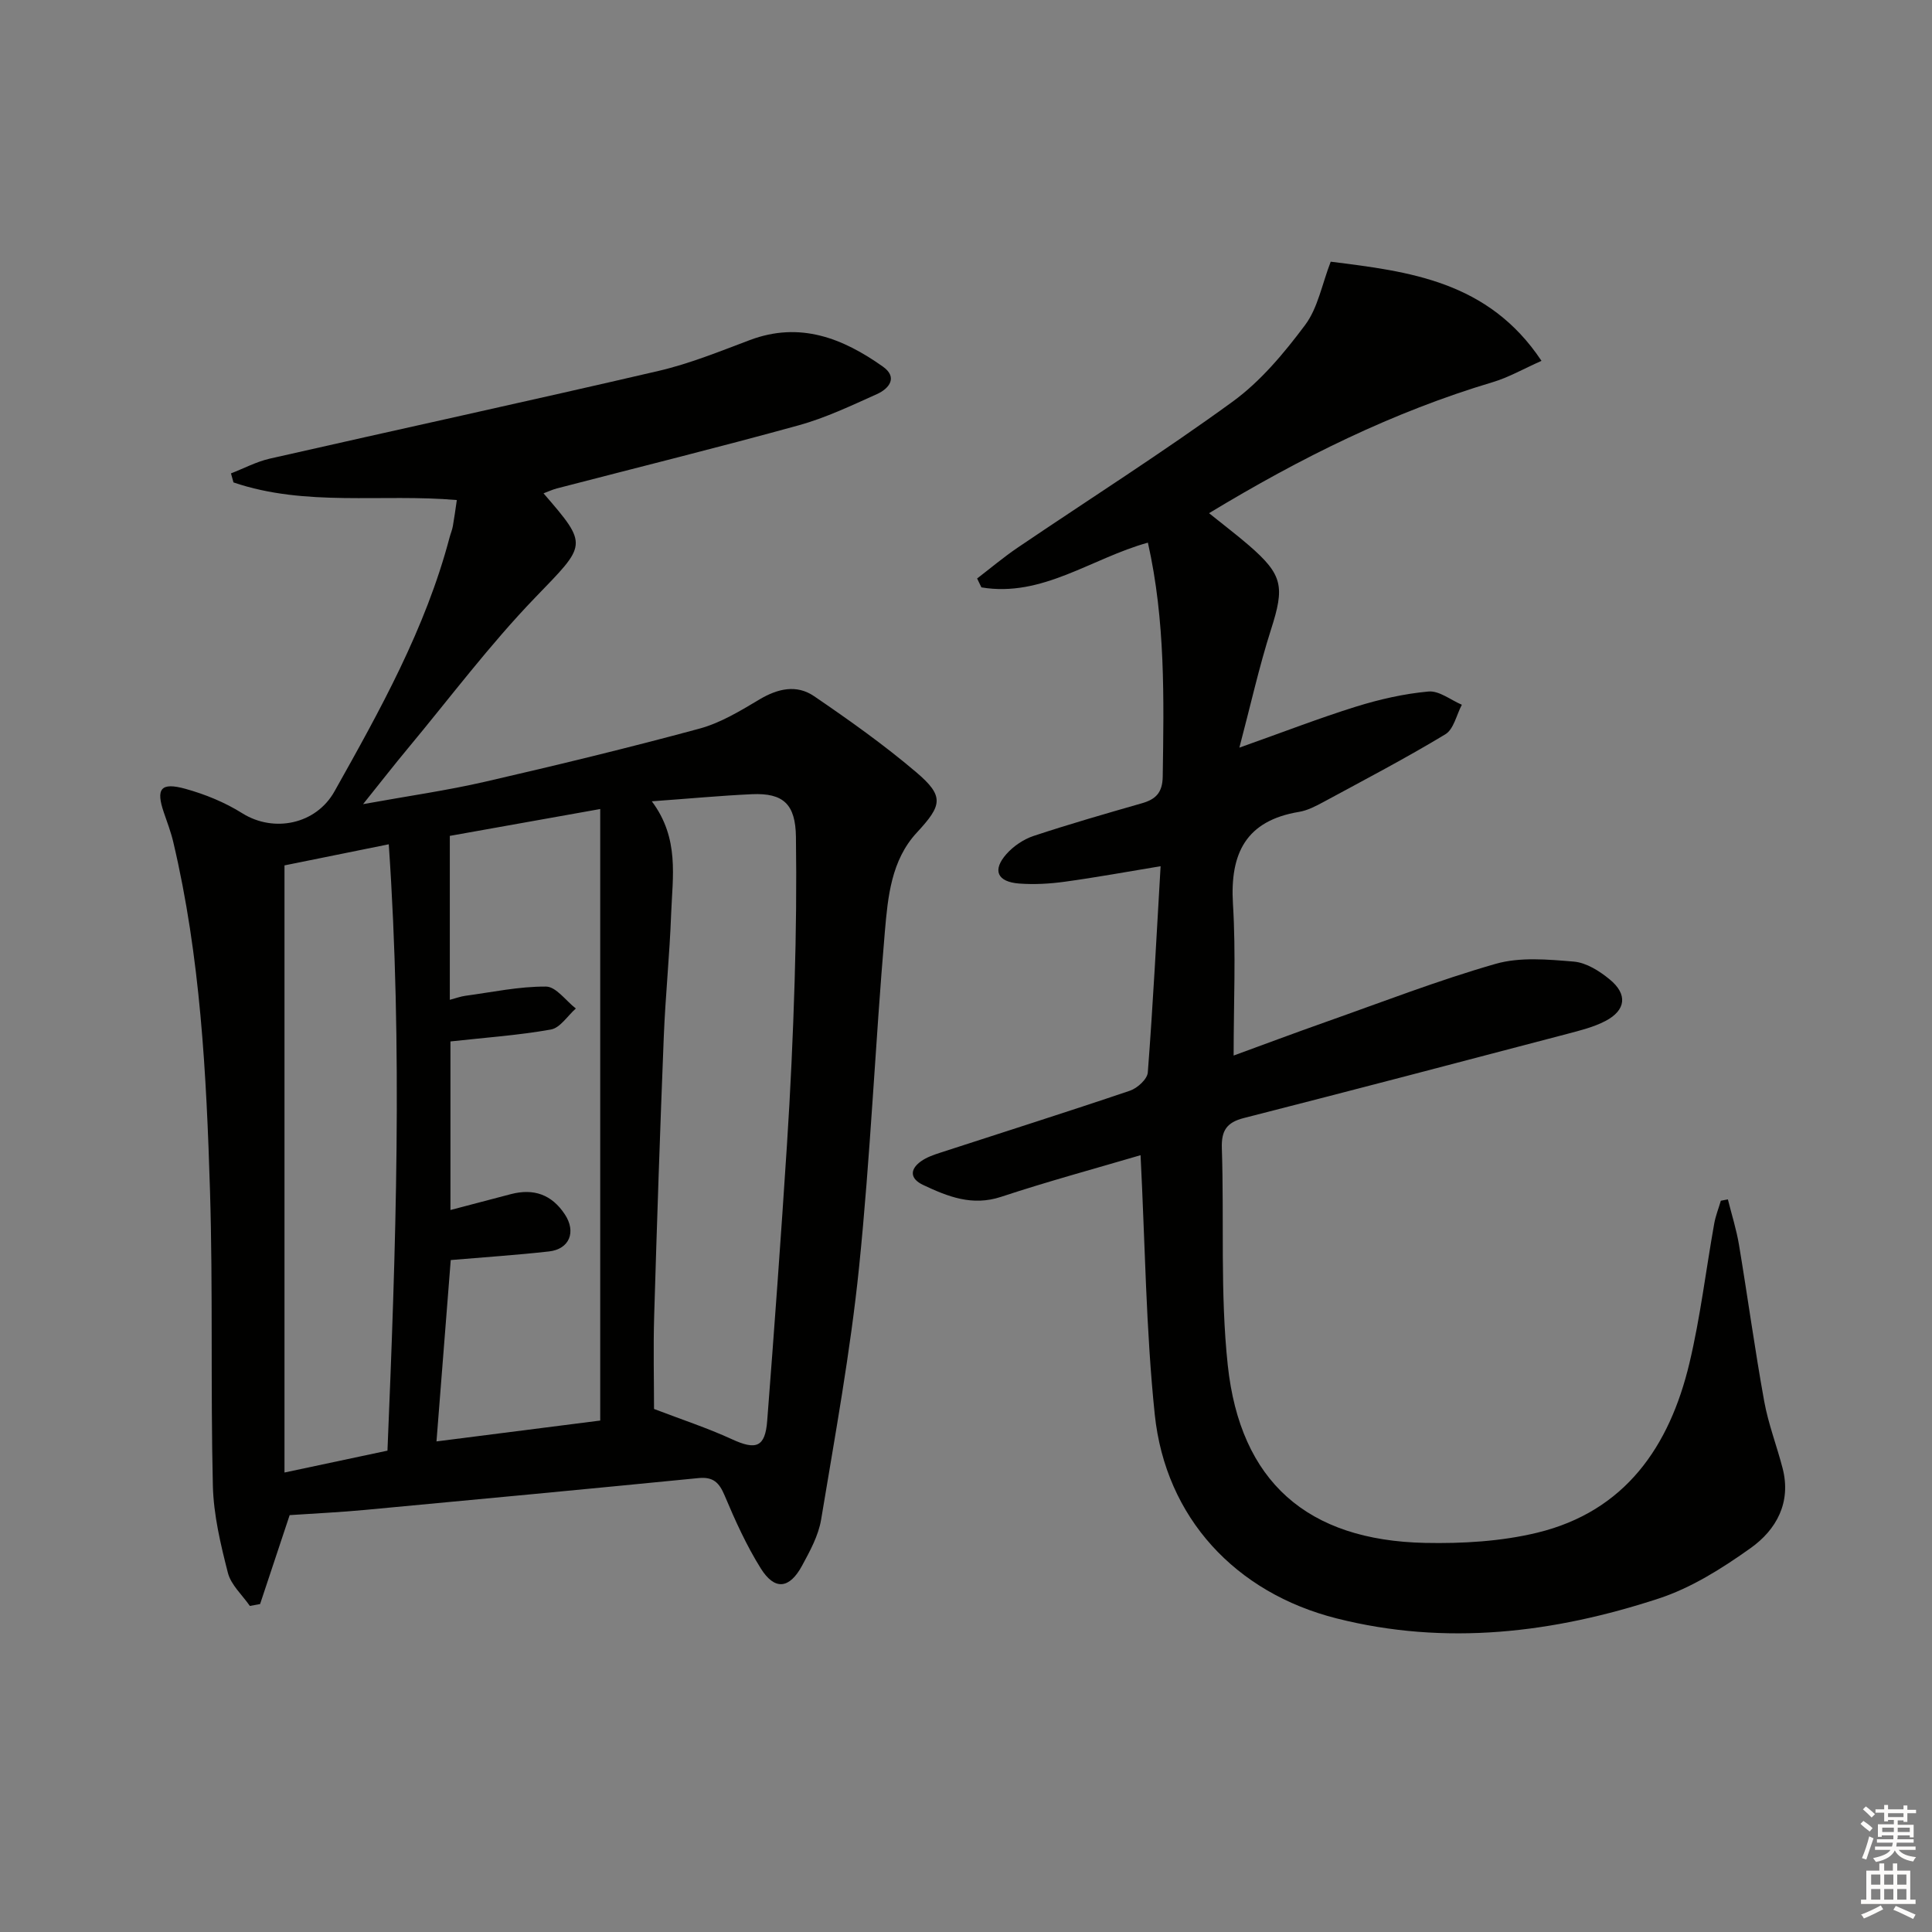
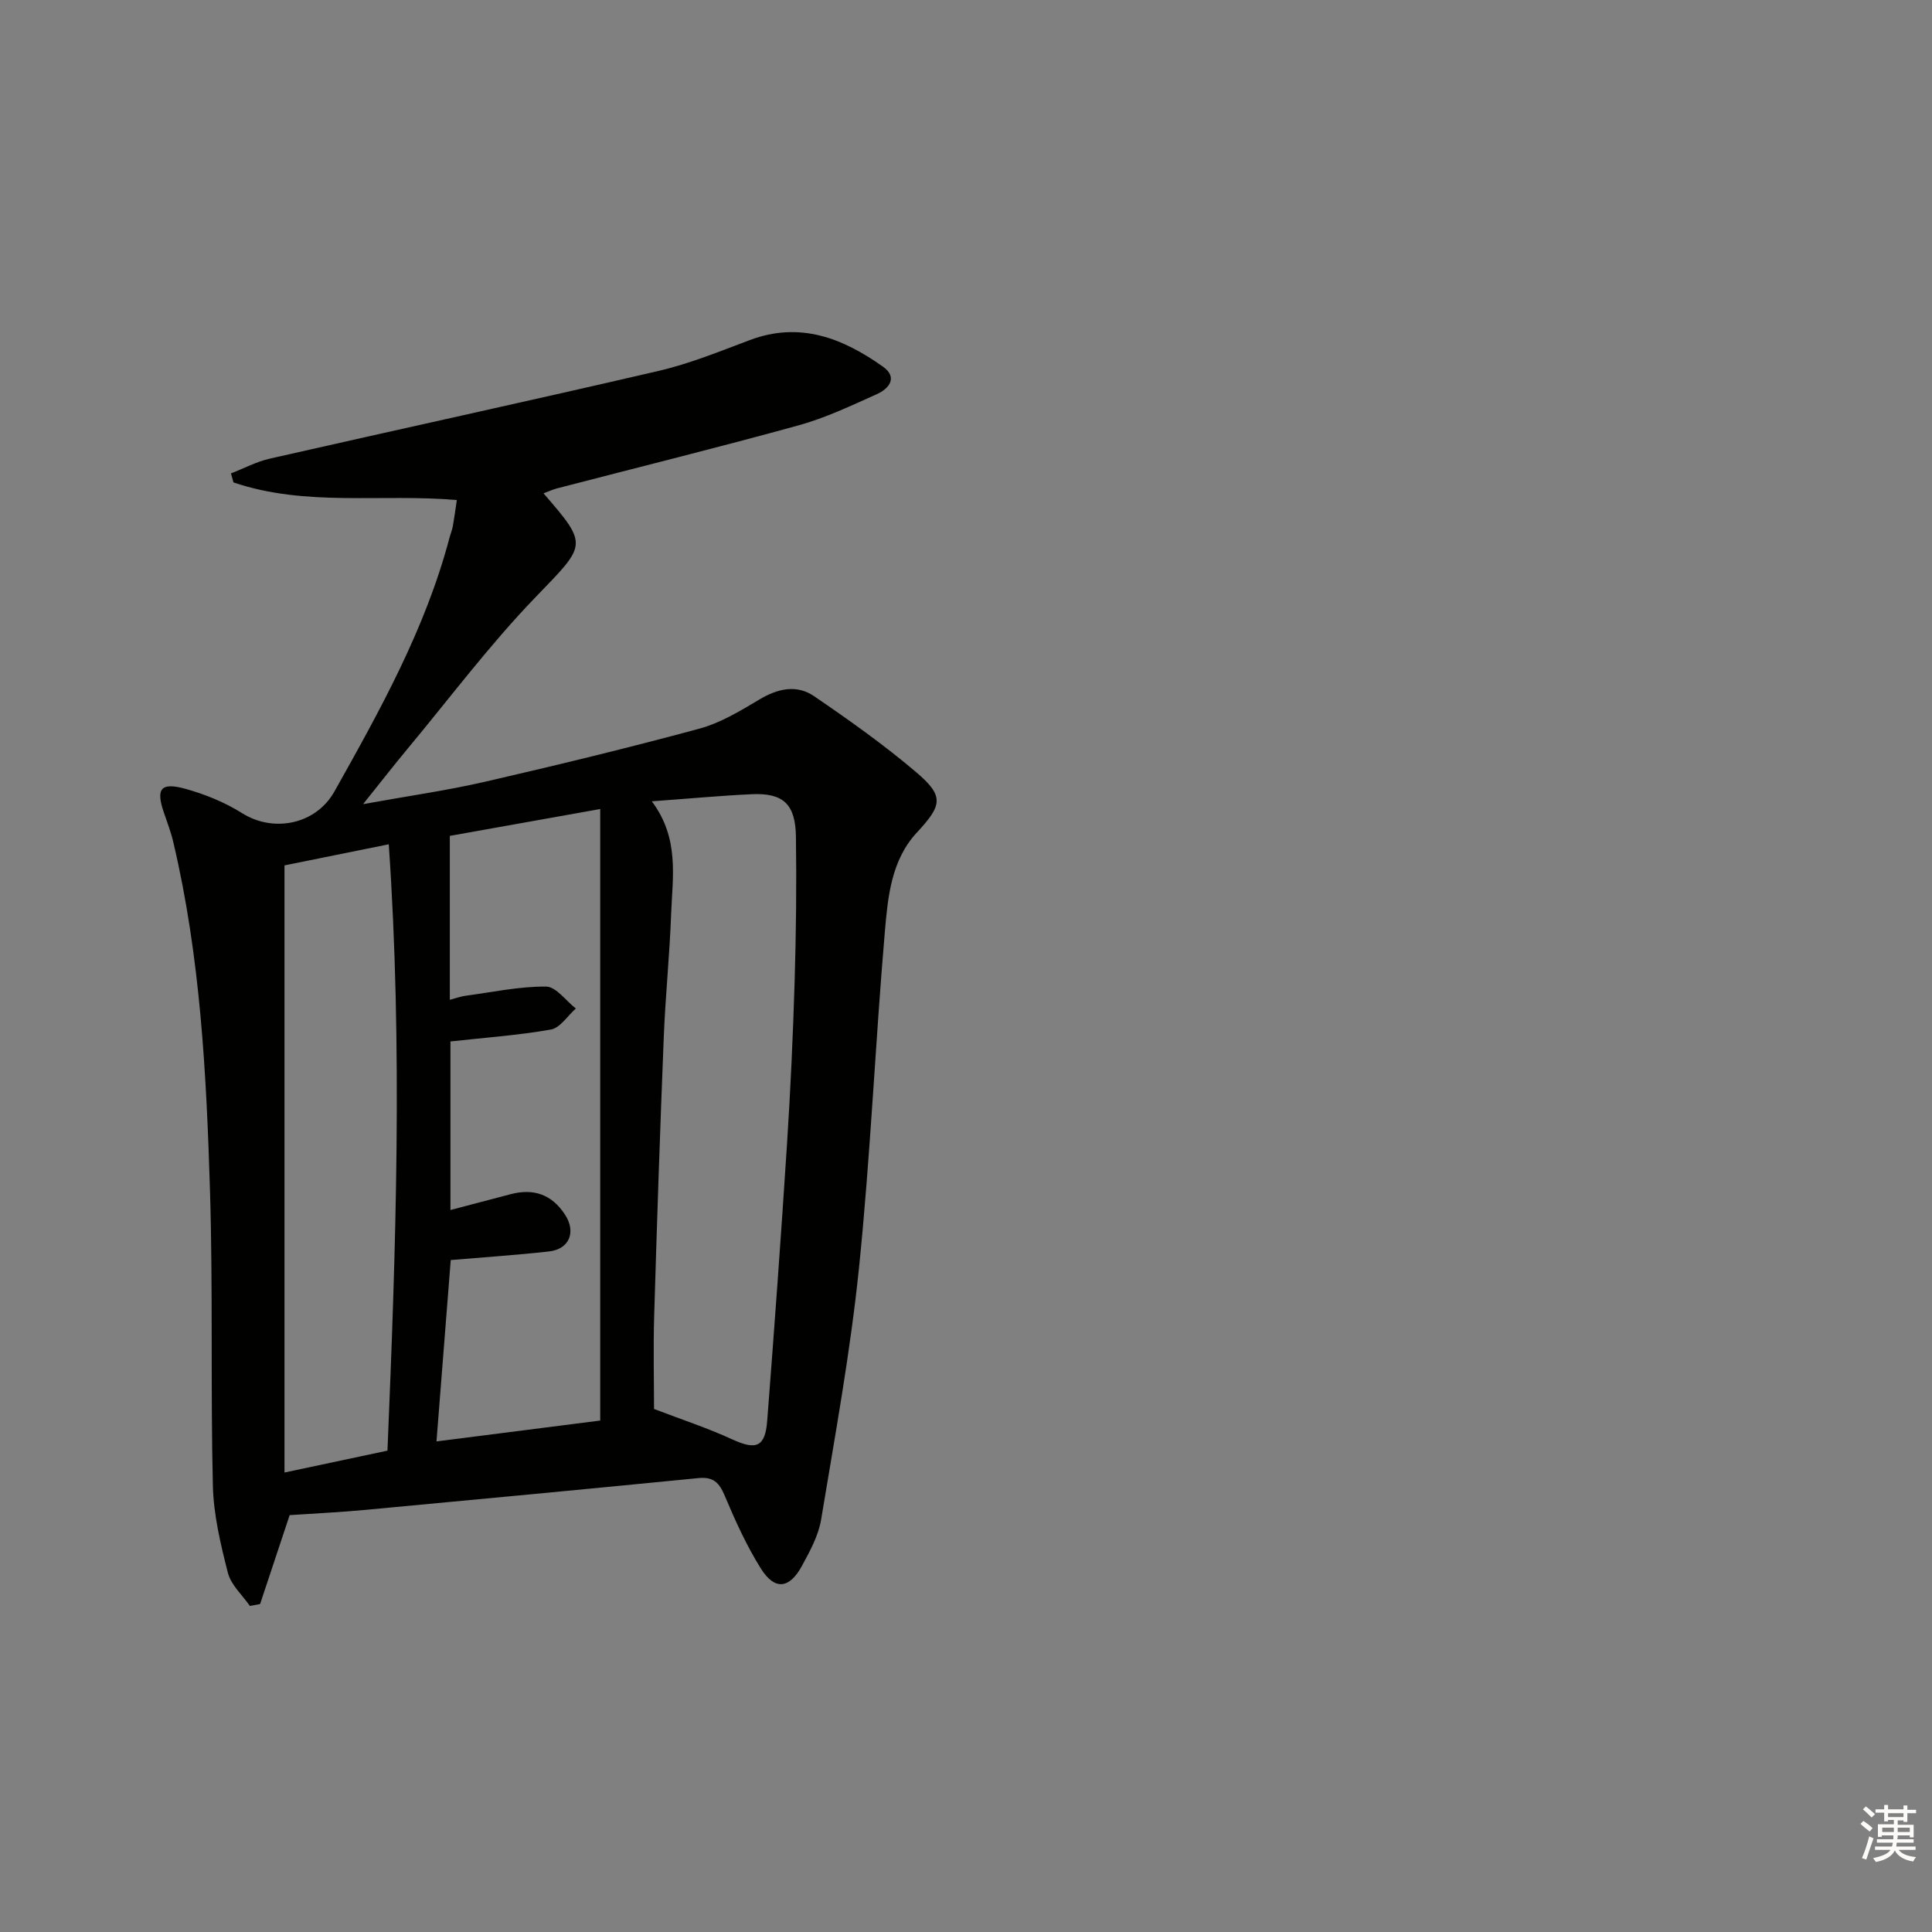
<svg xmlns="http://www.w3.org/2000/svg" enable-background="new 0 0 400 400" viewBox="0 0 400 400">
  <rect x="0" y="0" width="400" height="400" fill="#808080" stroke="none" />
  <path d="m59.97 313.69c-2.1 6.33-4.11 12.37-6.12 18.41-.71.13-1.41.26-2.12.39-1.57-2.27-3.91-4.35-4.55-6.86-1.51-5.91-2.97-12.02-3.11-18.08-.48-20.31.03-40.65-.59-60.96-.74-24.24-1.99-48.48-7.6-72.23-.49-2.09-1.26-4.11-1.96-6.15-1.68-4.91-.65-6.31 4.48-4.89 4.08 1.13 8.17 2.8 11.75 5.05 6.54 4.1 15.28 2.3 19.1-4.52 9.44-16.83 18.84-33.68 23.82-52.54.21-.8.55-1.58.69-2.39.29-1.61.5-3.23.82-5.39-15.5-1.35-31.27 1.45-46.24-3.65-.17-.62-.35-1.25-.52-1.87 2.67-1.03 5.26-2.42 8.02-3.05 26.83-6.1 53.72-11.94 80.52-18.17 6.44-1.5 12.66-4.04 18.88-6.38 10.39-3.91 19.26-.38 27.55 5.49 3.14 2.22 1.31 4.56-1.24 5.7-5.3 2.38-10.61 4.91-16.17 6.45-16.63 4.59-33.38 8.73-50.08 13.07-.92.24-1.79.66-2.77 1.02 9.41 10.87 8.91 10.54-1.72 21.57-9.45 9.8-17.67 20.79-26.4 31.28-2.83 3.4-5.54 6.89-9.24 11.5 9.38-1.7 17.39-2.83 25.25-4.64 14.86-3.42 29.69-7.01 44.41-11 4.38-1.19 8.49-3.7 12.45-6.06 3.78-2.25 7.67-3.1 11.24-.67 7.26 4.95 14.46 10.06 21.15 15.74 5.9 5.01 5.39 6.86.13 12.54-5.28 5.7-5.98 13.3-6.6 20.49-1.99 23.18-2.98 46.45-5.35 69.58-1.79 17.46-4.97 34.78-7.84 52.11-.55 3.34-2.32 6.57-3.97 9.61-2.61 4.8-5.66 5.12-8.53.53-2.97-4.75-5.31-9.93-7.49-15.11-1.13-2.68-2.37-3.88-5.38-3.59-22.97 2.26-45.95 4.44-68.94 6.58-5.26.5-10.56.74-15.73 1.09zm33.29-98.07v34.9c4.25-1.12 8.38-2.21 12.52-3.29 4.7-1.22 8.44.06 11.17 4.2 2.37 3.59.99 7.19-3.3 7.67-6.7.75-13.43 1.19-20.33 1.78-.95 12.04-1.95 24.86-2.95 37.55 11.29-1.44 22.25-2.84 33.9-4.32 0-42.16 0-84.3 0-126.61-10.88 1.94-21.56 3.85-31.14 5.56v33.94c1.33-.35 2.25-.7 3.21-.83 5.57-.75 11.14-1.95 16.71-1.91 2.07.01 4.11 2.94 6.17 4.54-1.71 1.51-3.24 4.01-5.16 4.35-6.72 1.2-13.59 1.67-20.8 2.47zm41.69-49.72c5.76 7.68 4.29 15.64 4 23.37-.31 8.46-1.18 16.89-1.52 25.34-.77 19.26-1.42 38.53-1.99 57.8-.2 6.77-.03 13.55-.03 19.3 5.75 2.2 11.06 3.94 16.11 6.26 5.01 2.31 6.9 1.68 7.32-3.8 1.47-19.03 2.86-38.08 4.09-57.13.73-11.27 1.25-22.55 1.59-33.84.3-9.98.41-19.97.27-29.94-.09-6.77-2.61-9.11-9.09-8.83-6.58.3-13.15.93-20.75 1.47zm-54.46 8.9c-8.25 1.67-15.19 3.08-21.59 4.37v125.7c7.49-1.59 14.08-2.99 21.32-4.53 1.74-41.71 3.18-83.31.27-125.54z" fill="#010100" />
-   <path d="m236.14 239.17c-9.22 2.72-19.13 5.4-28.87 8.62-6 1.98-11.04-.05-16.15-2.46-2.67-1.26-2.86-3.17-.42-4.91 1.17-.83 2.62-1.33 4.01-1.78 13.09-4.27 26.22-8.41 39.25-12.83 1.53-.52 3.58-2.39 3.68-3.77 1.08-14.06 1.8-28.15 2.65-42.7-6.9 1.14-13.35 2.32-19.83 3.21-3.11.43-6.31.61-9.43.38-4.58-.34-5.63-2.76-2.65-6.12 1.46-1.64 3.55-3.05 5.62-3.74 7.4-2.45 14.91-4.61 22.41-6.76 2.9-.83 4.27-2.21 4.32-5.54.24-16.13.57-32.24-3.07-48.42-11.66 3.22-21.89 11.39-34.47 9.26-.3-.61-.59-1.23-.89-1.84 2.78-2.13 5.47-4.4 8.37-6.37 14.86-10.07 30.04-19.7 44.54-30.25 5.8-4.22 10.66-10.06 15-15.86 2.64-3.53 3.48-8.4 5.3-13.11 16.18 2.03 32.63 3.97 43.64 20.53-3.8 1.69-6.8 3.42-10.03 4.39-20.67 6.17-39.79 15.64-58.8 27.15 3.01 2.43 5.71 4.47 8.26 6.67 7.06 6.11 7.41 8.55 4.56 17.44-2.44 7.63-4.18 15.49-6.54 24.43 9.14-3.24 16.55-6.12 24.12-8.48 4.88-1.52 9.97-2.68 15.04-3.14 2.2-.2 4.6 1.76 6.9 2.74-1.11 2.09-1.68 5.07-3.42 6.12-8.23 4.97-16.76 9.43-25.22 14.01-1.6.86-3.31 1.76-5.07 2.05-10.98 1.82-14.32 8.57-13.68 19.07.63 10.24.14 20.55.14 31.38 6.11-2.23 12.53-4.64 18.99-6.92 11.72-4.14 23.34-8.65 35.27-12.07 5.05-1.44 10.81-.91 16.18-.46 2.58.22 5.31 1.95 7.41 3.68 3.77 3.08 3.39 6.39-.88 8.62-2.45 1.28-5.25 1.96-7.96 2.68-22.29 5.86-44.58 11.71-66.91 17.41-3.55.91-4.66 2.61-4.54 6.24.49 14.96-.36 30.05 1.22 44.88 2.58 24.21 16.51 36.32 40.84 36.84 7.74.16 15.74-.3 23.23-2.11 18.22-4.42 27.41-17.85 31.52-35.11 2.26-9.5 3.41-19.26 5.13-28.89.29-1.61.91-3.15 1.37-4.73.49-.09.97-.19 1.46-.28.78 3.13 1.77 6.23 2.3 9.41 1.8 10.79 3.27 21.63 5.22 32.39.85 4.7 2.61 9.23 3.81 13.87 1.83 7.09-1.3 12.74-6.63 16.53-5.87 4.18-12.25 8.22-19.03 10.44-21.77 7.13-44.05 9.84-66.69 4.11-20.91-5.29-35.4-20.82-37.64-42.22-1.83-17.58-2-35.37-2.94-53.68z" fill="#010100" />
  <g fill="#fcfbfa">
    <path d="m385.2 377.6.6-.6c.6.4 1.3.9 1.9 1.5l-.6.7c-.8-.6-1.4-1.1-1.9-1.6zm.3 7.1c.6-1.4 1.1-2.9 1.5-4.5.3.1.6.3.9.4-.5 1.4-1 2.9-1.5 4.4zm.2-10.1.6-.6c.7.5 1.3 1.1 1.9 1.6l-.7.7c-.6-.6-1.2-1.2-1.8-1.7zm8.4-.8h.8v.9h1.8v.7h-1.8v1.8h-.8v-.3h-1.2v.9h3.3v2.6h-.8v-.4h-2.5c0 .3 0 .6-.1.8h3.4v.7h-3.5c0 .3-.1.6-.1.8h4v.7h-3.5c.7.9 1.9 1.3 3.6 1.5-.2.2-.4.5-.6.9-1.9-.3-3.2-1.1-3.8-2.3-.5 1.1-1.8 2-3.9 2.4-.2-.3-.4-.5-.6-.8 1.9-.4 3.1-.9 3.6-1.7h-3.2v-.7h3.5c.1-.2.1-.5.2-.8h-3.3v-.7h3.4c0-.2 0-.5 0-.8h-2.4v.3h-.8v-2.6h3.3v-.9h-1.2v.3h-.8v-1.8h-1.8v-.7h1.8v-.9h.8v.9h3.2zm-4.4 5.5h2.4c0-.3 0-.6 0-.9h-2.4zm1.2-3.1h3.2v-.8h-3.2zm4.4 2.2h-2.4v.9h2.5v-.9z" />
-     <path d="m389.2 385.8h.9v1.5h1.8v-1.5h.9v1.5h2.7v6h1.1v.9h-11.3v-.9h1.1v-6h2.7v-1.5zm.2 8.7.5.8c-1.2.6-2.5 1.3-4 1.9-.2-.3-.3-.6-.6-.8 1.6-.6 3-1.3 4.1-1.9zm-2-4.3h1.9v-2.1h-1.9zm0 3.1h1.9v-2.2h-1.9zm2.7-3.1h1.9v-2.1h-1.9zm0 3.1h1.9v-2.2h-1.9zm2.4 1.3c1.4.6 2.7 1.2 4.1 1.8l-.5.9c-1.5-.7-2.8-1.4-4.1-1.9zm2.2-6.5h-1.9v2.1h1.9zm-1.9 5.2h1.9v-2.2h-1.9z" />
  </g>
</svg>